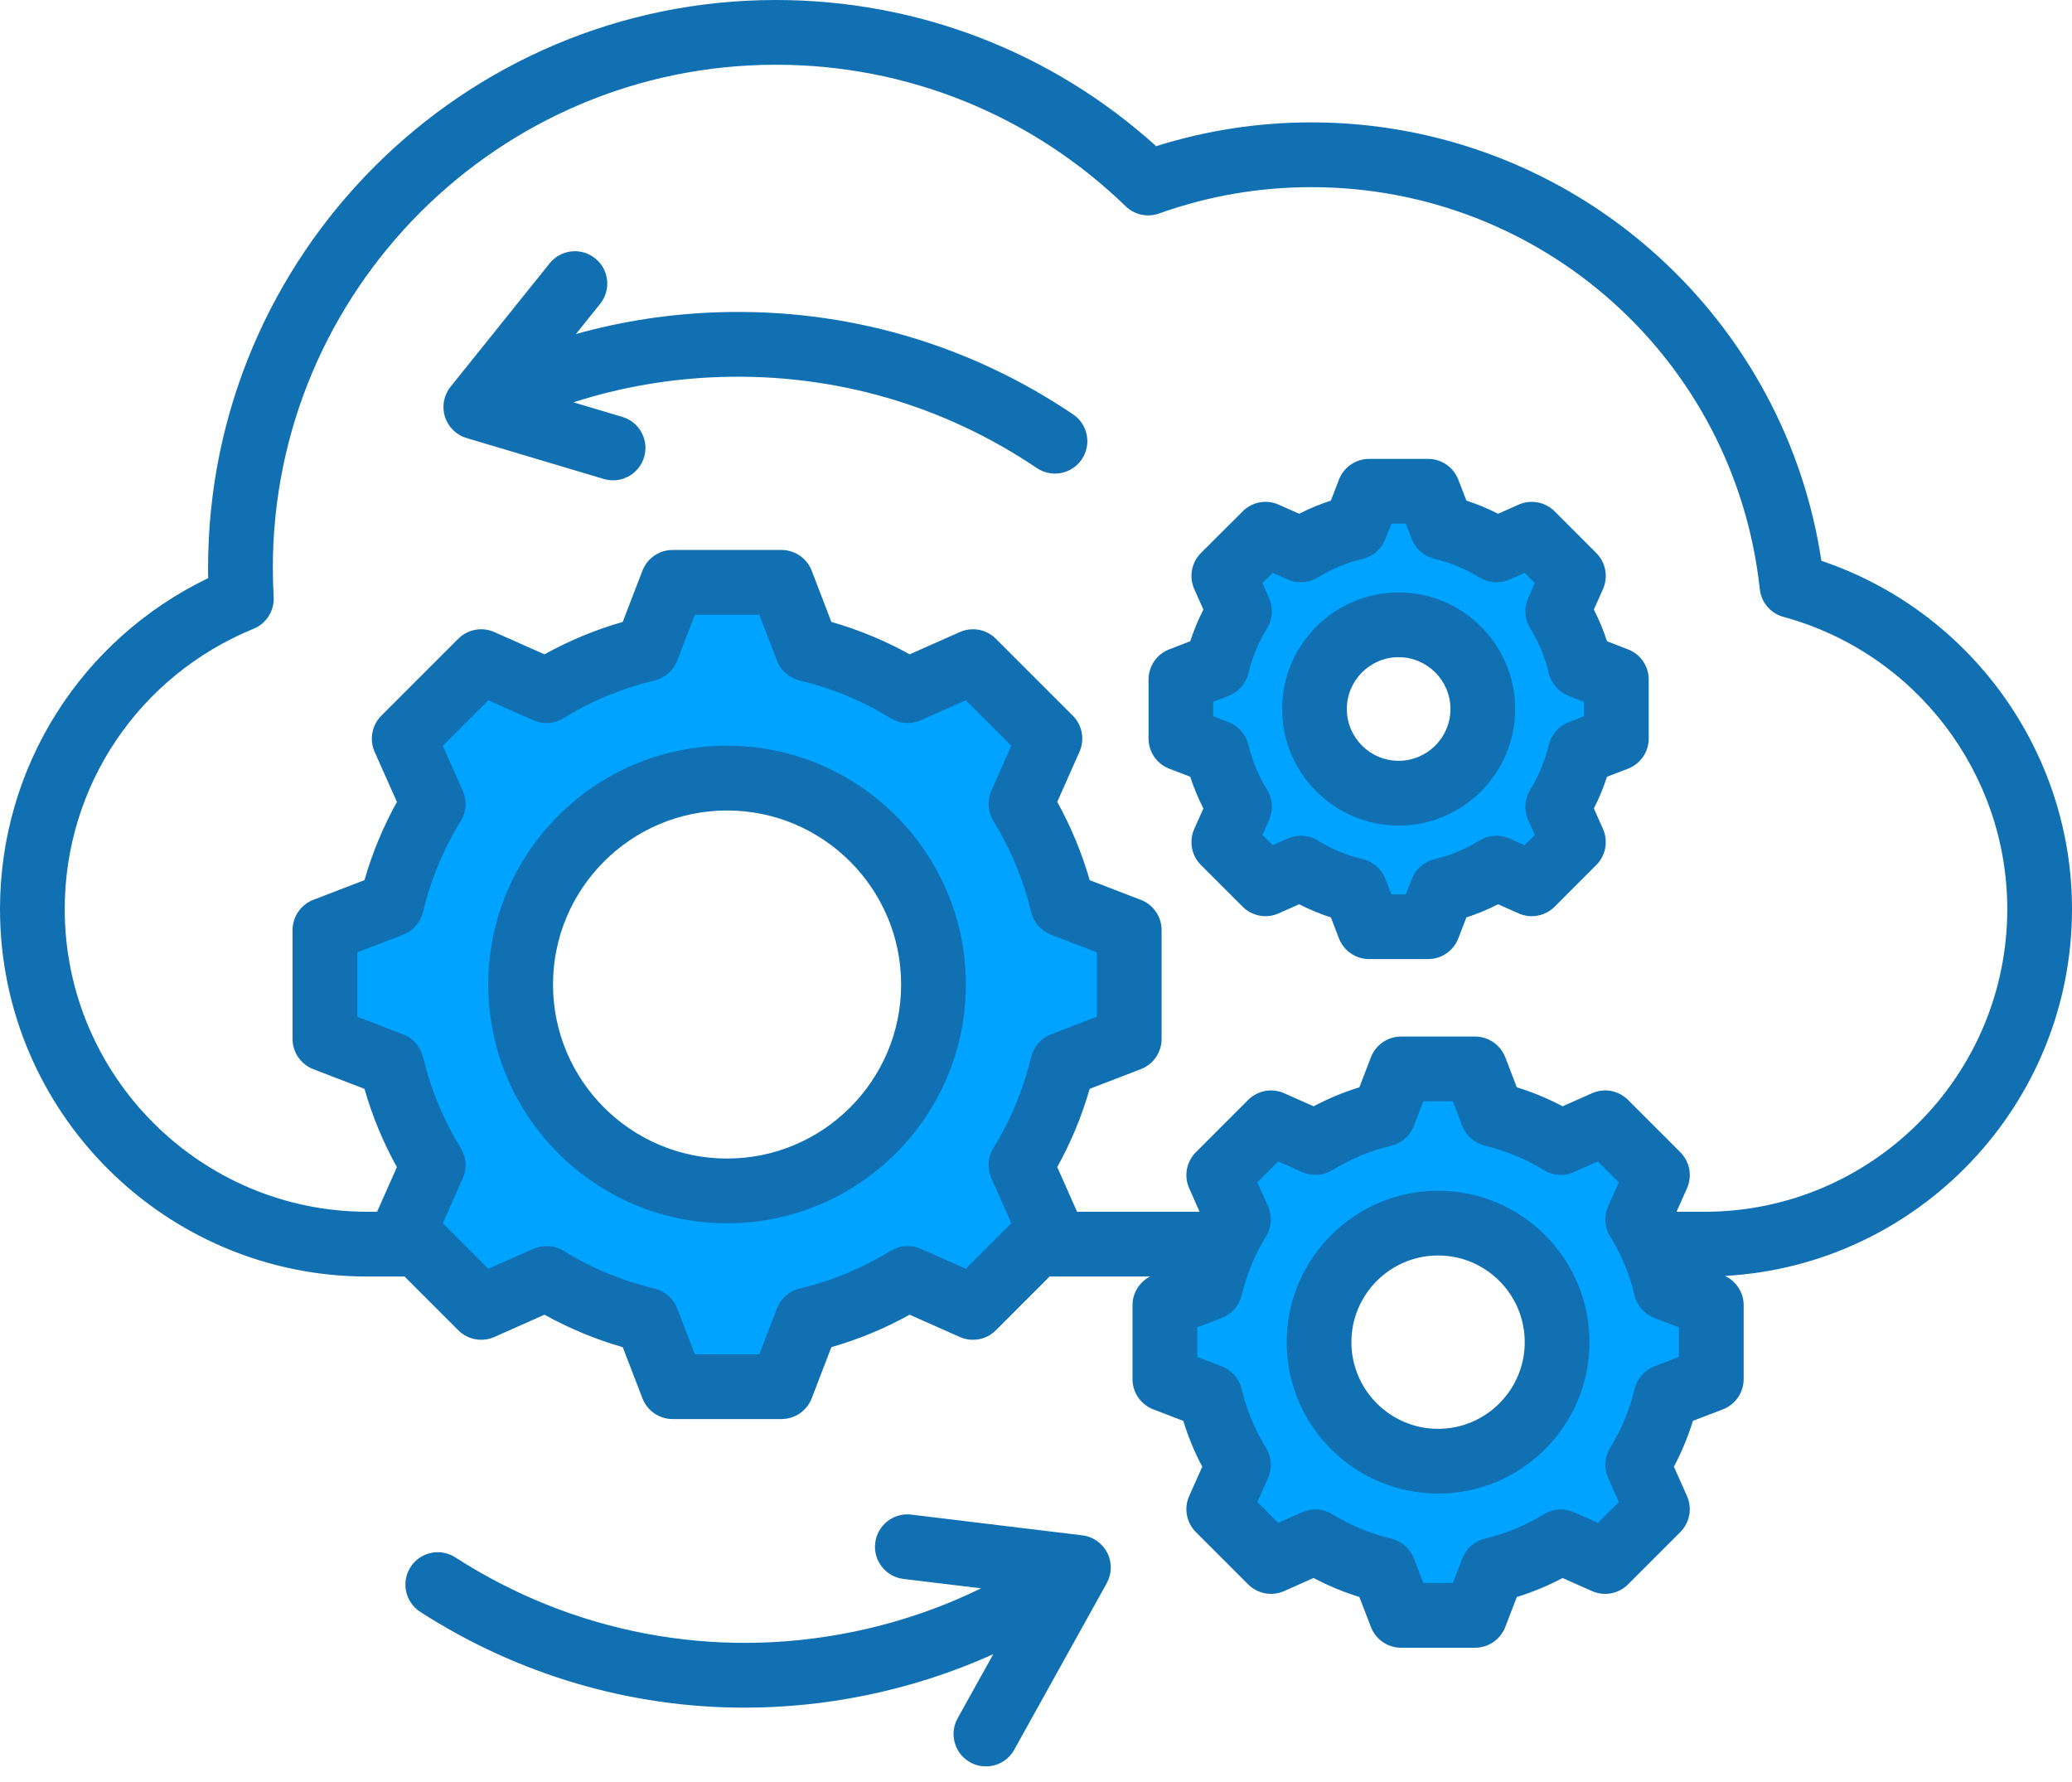
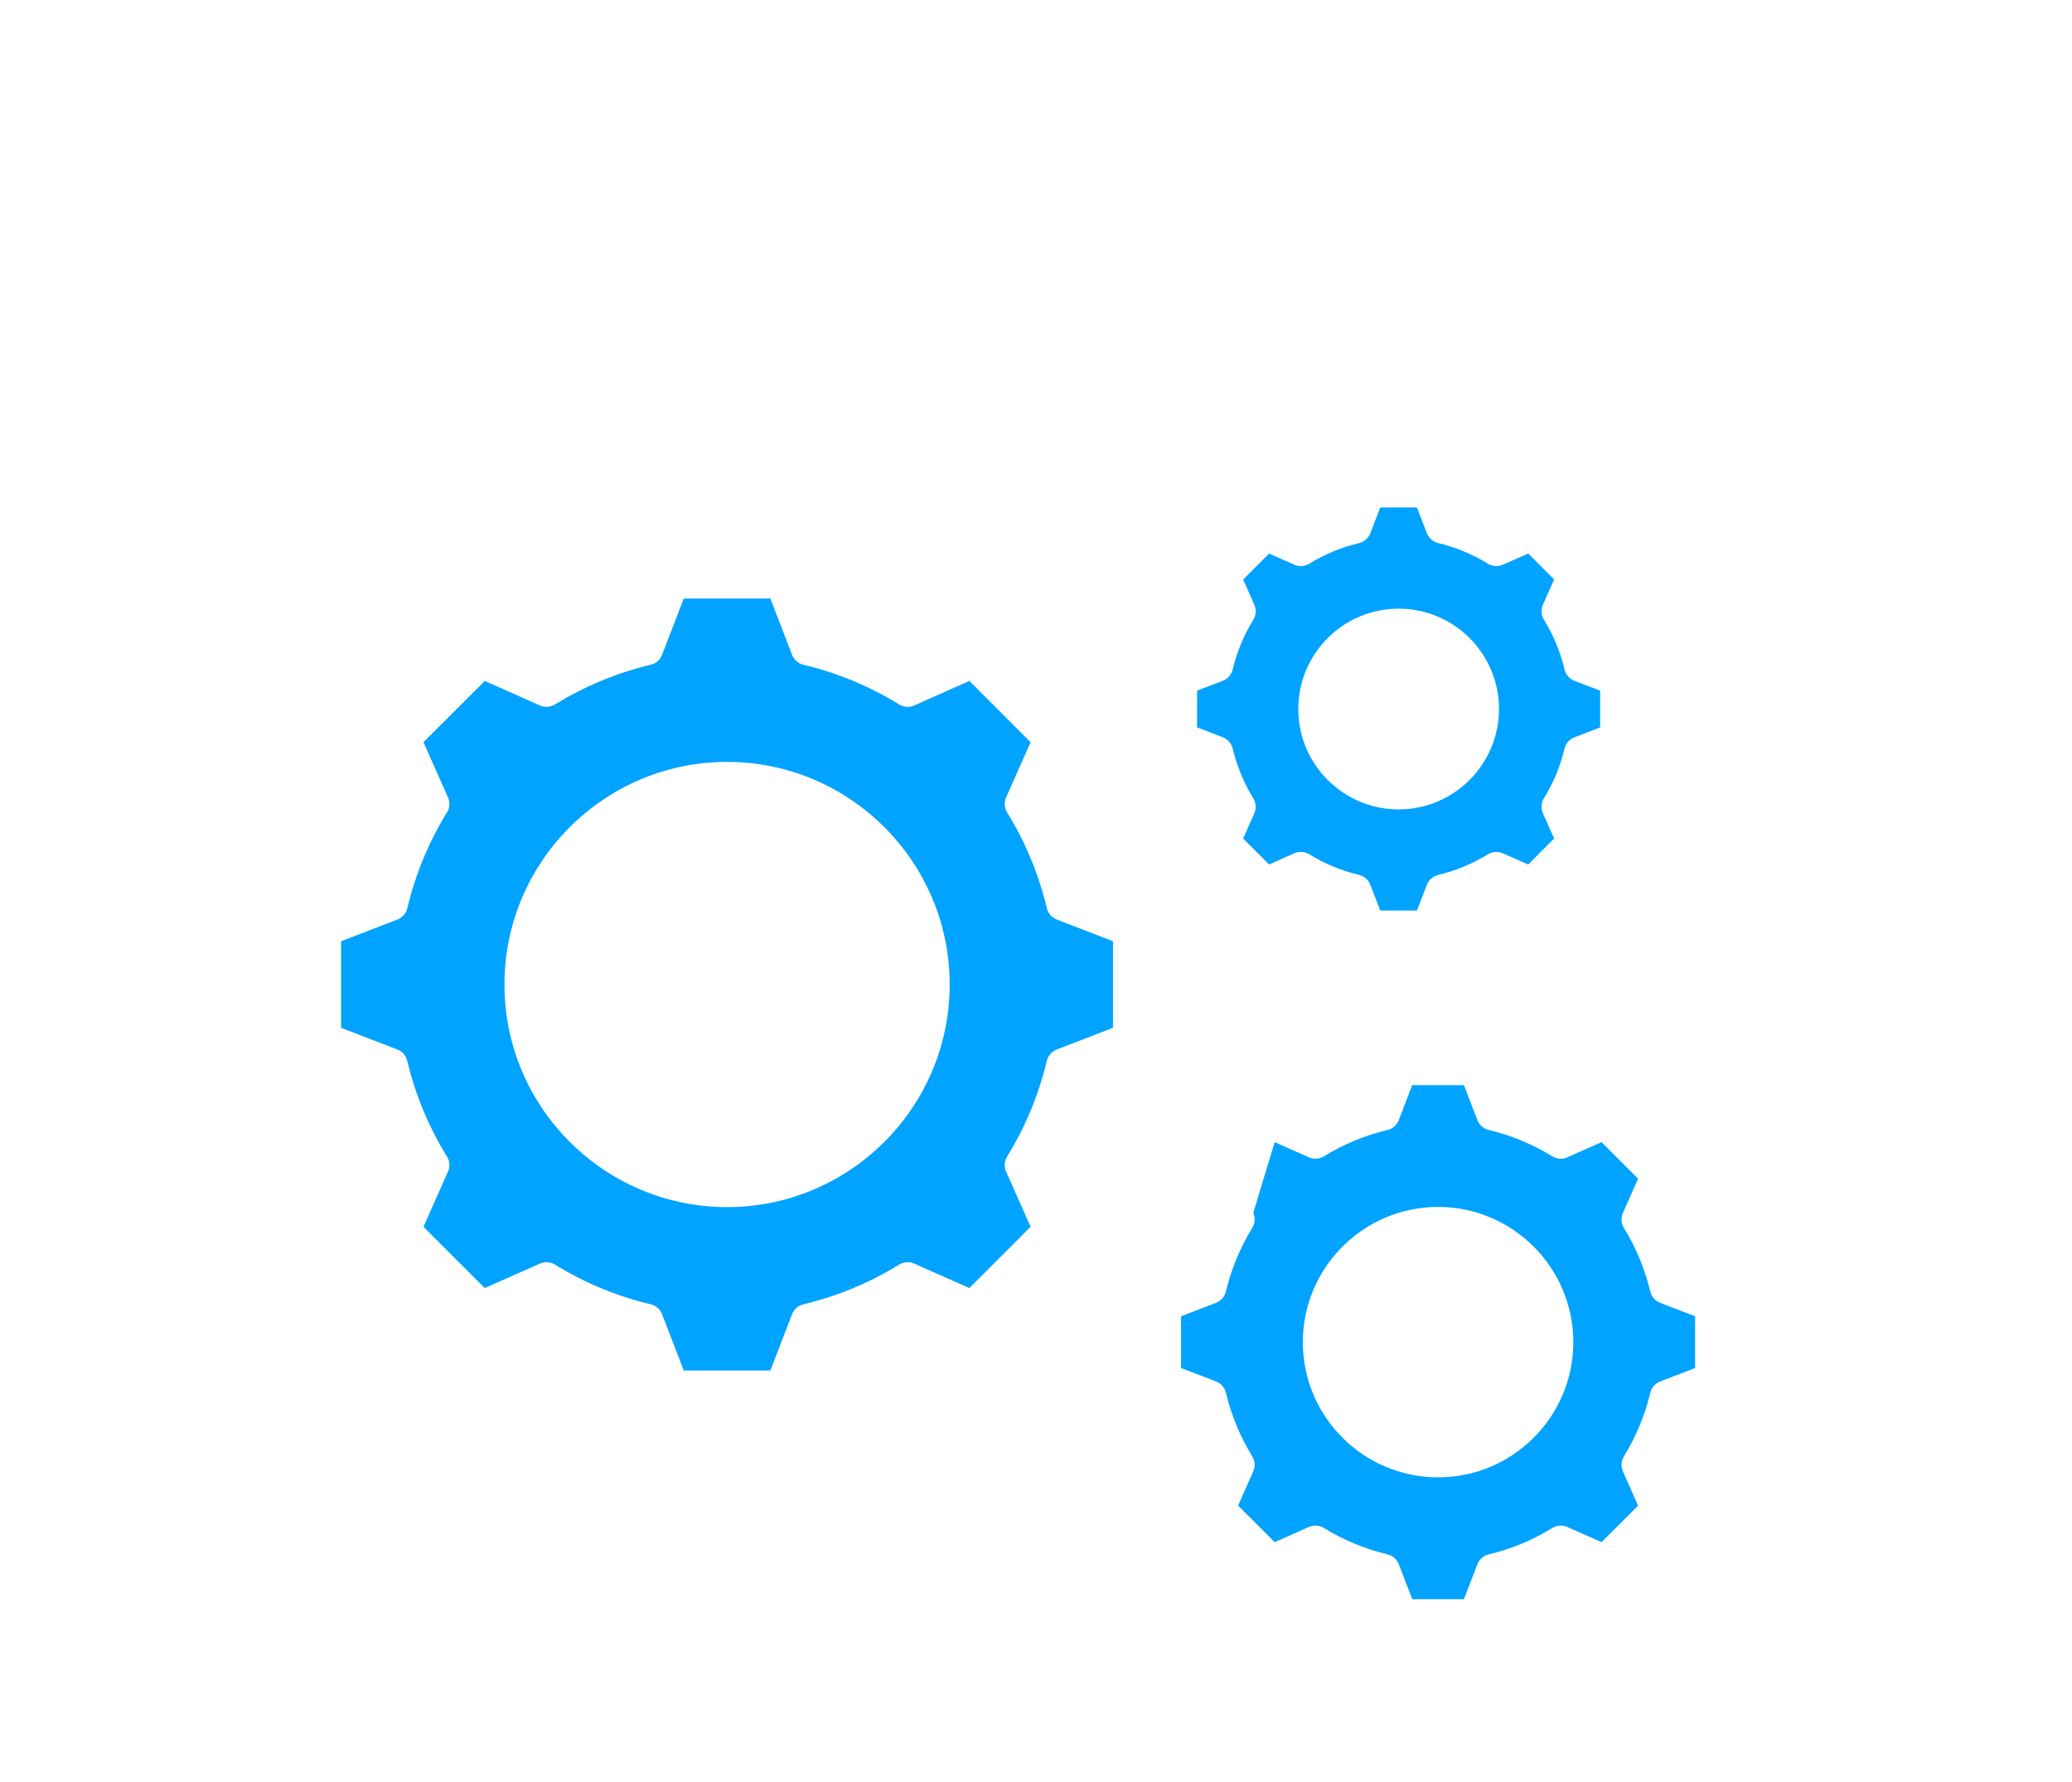
<svg xmlns="http://www.w3.org/2000/svg" width="50" height="43" viewBox="0 0 50 43" fill="none">
-   <path fill-rule="evenodd" clip-rule="evenodd" d="M33.751 19.531C35.086 19.531 36.173 18.444 36.173 17.108C36.173 15.773 35.086 14.687 33.751 14.687C32.416 14.687 31.329 15.773 31.329 17.108C31.329 18.444 32.415 19.531 33.751 19.531ZM34.703 29.123C32.904 29.123 31.439 30.588 31.439 32.387C31.439 34.186 32.904 35.649 34.703 35.649C36.502 35.649 37.966 34.186 37.966 32.387C37.966 30.588 36.502 29.123 34.703 29.123ZM22.917 23.757C22.917 20.795 20.507 18.385 17.545 18.385C14.583 18.385 12.173 20.795 12.173 23.757C12.173 26.719 14.583 29.128 17.545 29.128C20.506 29.128 22.917 26.719 22.917 23.757ZM34.707 21.112C34.581 21.142 34.478 21.231 34.432 21.352L34.193 21.972H33.308L33.069 21.352C33.022 21.231 32.92 21.141 32.794 21.111C32.371 21.011 31.966 20.843 31.596 20.615C31.487 20.548 31.35 20.538 31.233 20.59L30.625 20.861L29.999 20.234L30.268 19.627C30.321 19.51 30.311 19.373 30.244 19.264C30.016 18.893 29.848 18.488 29.747 18.065C29.717 17.939 29.627 17.837 29.506 17.79L28.887 17.552V16.665L29.509 16.428C29.629 16.381 29.717 16.278 29.747 16.153C29.848 15.729 30.016 15.325 30.244 14.955C30.312 14.845 30.32 14.709 30.268 14.591L29.999 13.983L30.625 13.357L31.233 13.627C31.35 13.68 31.486 13.67 31.596 13.602C31.967 13.373 32.371 13.206 32.795 13.105C32.92 13.076 33.023 12.985 33.069 12.865L33.308 12.245H34.193L34.432 12.866C34.478 12.986 34.581 13.076 34.706 13.105C35.13 13.206 35.535 13.373 35.905 13.602C36.015 13.67 36.151 13.679 36.268 13.627L36.877 13.357L37.503 13.983L37.233 14.591C37.181 14.709 37.19 14.845 37.257 14.954C37.486 15.325 37.654 15.73 37.754 16.153C37.783 16.278 37.873 16.382 37.993 16.428L38.614 16.665V17.552L37.994 17.791C37.874 17.837 37.784 17.94 37.754 18.065C37.653 18.489 37.485 18.893 37.256 19.264C37.189 19.373 37.181 19.51 37.233 19.627L37.503 20.234L36.877 20.861L36.268 20.591C36.151 20.539 36.014 20.548 35.905 20.615C35.534 20.843 35.13 21.011 34.707 21.112ZM37.822 27.927L38.647 27.56L39.529 28.442L39.164 29.267C39.111 29.384 39.119 29.521 39.187 29.63C39.48 30.105 39.694 30.622 39.823 31.165C39.853 31.29 39.943 31.392 40.063 31.438L40.905 31.762V33.011L40.063 33.334C39.942 33.381 39.853 33.483 39.823 33.609C39.694 34.151 39.479 34.668 39.187 35.142C39.12 35.251 39.111 35.387 39.163 35.505L39.529 36.331L38.647 37.213L37.822 36.846C37.705 36.794 37.568 36.804 37.459 36.871C36.984 37.163 36.468 37.378 35.926 37.507C35.8 37.537 35.698 37.626 35.651 37.747L35.327 38.588H34.08L33.755 37.746C33.708 37.627 33.606 37.536 33.481 37.506C32.939 37.377 32.422 37.163 31.948 36.871C31.838 36.804 31.702 36.794 31.585 36.846L30.759 37.213L29.876 36.331L30.243 35.505C30.295 35.388 30.286 35.252 30.218 35.142C29.926 34.668 29.712 34.15 29.583 33.608C29.553 33.483 29.463 33.38 29.344 33.334L28.501 33.011V31.762L29.343 31.438C29.463 31.392 29.553 31.29 29.583 31.165C29.712 30.623 29.926 30.105 30.218 29.631C30.286 29.521 30.295 29.385 30.243 29.267L29.876 28.442L30.76 27.56L31.585 27.926C31.703 27.979 31.839 27.969 31.948 27.902C32.422 27.61 32.94 27.396 33.481 27.267C33.606 27.237 33.709 27.147 33.755 27.027L34.078 26.185H35.327L35.651 27.027C35.697 27.147 35.8 27.237 35.925 27.267C36.468 27.395 36.984 27.61 37.459 27.902C37.568 27.969 37.705 27.979 37.822 27.927ZM25.5 25.325C25.381 25.371 25.291 25.474 25.261 25.599C25.066 26.415 24.743 27.194 24.303 27.909C24.236 28.019 24.226 28.155 24.279 28.272L24.87 29.603L23.392 31.081L22.061 30.491C21.944 30.439 21.807 30.448 21.698 30.515C20.982 30.956 20.203 31.279 19.386 31.473C19.261 31.503 19.159 31.593 19.113 31.713L18.59 33.071H16.5L15.977 31.713C15.931 31.593 15.829 31.503 15.704 31.473C14.886 31.279 14.107 30.956 13.392 30.514C13.282 30.447 13.146 30.439 13.028 30.491L11.698 31.081L10.219 29.603L10.81 28.273C10.863 28.156 10.854 28.019 10.787 27.91C10.346 27.195 10.022 26.416 9.827 25.599C9.798 25.473 9.709 25.371 9.589 25.325L8.231 24.801V22.712L9.589 22.189C9.709 22.143 9.799 22.04 9.829 21.915C10.023 21.098 10.346 20.319 10.786 19.604C10.854 19.494 10.863 19.358 10.81 19.241L10.219 17.909L11.698 16.431L13.028 17.023C13.145 17.076 13.283 17.066 13.392 16.999C14.107 16.558 14.886 16.235 15.703 16.04C15.829 16.01 15.931 15.92 15.977 15.8L16.5 14.443H18.59L19.113 15.8C19.159 15.921 19.261 16.01 19.387 16.04C20.204 16.235 20.983 16.558 21.698 16.999C21.807 17.066 21.944 17.075 22.061 17.023L23.392 16.431L24.87 17.91L24.279 19.24C24.226 19.358 24.235 19.494 24.303 19.604C24.743 20.319 25.067 21.098 25.262 21.915C25.291 22.04 25.381 22.143 25.501 22.189L26.858 22.712V24.801L25.5 25.325Z" fill="#00A3FF" />
-   <path fill-rule="evenodd" clip-rule="evenodd" d="M26.105 11.083C25.955 11.307 25.708 11.428 25.457 11.428C25.306 11.428 25.155 11.384 25.02 11.294C22.768 9.775 20.137 9.015 17.412 9.096C16.185 9.133 14.987 9.338 13.838 9.708L15.017 10.06C15.431 10.183 15.666 10.618 15.543 11.031C15.441 11.371 15.131 11.59 14.795 11.59C14.721 11.59 14.646 11.579 14.571 11.558L11.259 10.57C11.009 10.496 10.814 10.302 10.736 10.054C10.659 9.806 10.71 9.535 10.873 9.332L13.264 6.354C13.534 6.018 14.026 5.964 14.362 6.234C14.699 6.504 14.753 6.995 14.482 7.332L13.898 8.06C15.021 7.746 16.18 7.57 17.365 7.534C20.42 7.442 23.369 8.295 25.894 9.998C26.253 10.239 26.347 10.726 26.105 11.083ZM33.751 18.358C33.061 18.358 32.501 17.798 32.501 17.108C32.501 16.42 33.061 15.858 33.751 15.858C34.44 15.858 35.001 16.42 35.001 17.108C35.001 17.798 34.44 18.358 33.751 18.358ZM33.751 14.296C32.2 14.296 30.939 15.558 30.939 17.108C30.939 18.659 32.2 19.921 33.751 19.921C35.302 19.921 36.563 18.659 36.563 17.108C36.563 15.558 35.302 14.296 33.751 14.296ZM38.223 17.283V16.934L37.853 16.792C37.613 16.699 37.433 16.494 37.374 16.243C37.283 15.861 37.132 15.495 36.925 15.159C36.789 14.94 36.771 14.668 36.876 14.433L37.037 14.069L36.79 13.823L36.427 13.984C36.191 14.089 35.919 14.07 35.7 13.934C35.364 13.728 34.999 13.577 34.616 13.485C34.365 13.426 34.16 13.246 34.067 13.006L33.925 12.636H33.576L33.433 13.006C33.341 13.246 33.136 13.426 32.886 13.485C32.502 13.577 32.137 13.728 31.801 13.934C31.582 14.07 31.309 14.089 31.074 13.984L30.712 13.823L30.465 14.069L30.625 14.433C30.73 14.668 30.712 14.94 30.577 15.159C30.37 15.495 30.218 15.861 30.127 16.243C30.067 16.494 29.888 16.699 29.648 16.792L29.278 16.934V17.283L29.647 17.426C29.888 17.519 30.067 17.724 30.127 17.974C30.218 18.358 30.37 18.723 30.577 19.059C30.712 19.278 30.73 19.55 30.625 19.785L30.465 20.147L30.712 20.395L31.074 20.233C31.309 20.129 31.582 20.147 31.801 20.282C32.137 20.49 32.503 20.641 32.885 20.732C33.136 20.791 33.341 20.971 33.433 21.211L33.576 21.581H33.925L34.067 21.212C34.16 20.971 34.365 20.792 34.616 20.733C34.998 20.641 35.364 20.49 35.7 20.282C35.919 20.147 36.191 20.129 36.426 20.233L36.79 20.395L37.037 20.147L36.876 19.785C36.771 19.55 36.789 19.278 36.924 19.059C37.131 18.722 37.282 18.357 37.374 17.974C37.433 17.724 37.613 17.519 37.853 17.426L38.223 17.283ZM39.285 15.669L38.779 15.473C38.694 15.211 38.588 14.955 38.462 14.709L38.683 14.214C38.813 13.918 38.749 13.572 38.52 13.344L37.516 12.339C37.287 12.111 36.941 12.046 36.645 12.177L36.151 12.397C35.904 12.271 35.648 12.165 35.386 12.08L35.191 11.574C35.074 11.272 34.785 11.073 34.462 11.073H33.04C32.717 11.073 32.427 11.272 32.31 11.574L32.116 12.08C31.853 12.165 31.598 12.271 31.351 12.397L30.855 12.177C30.561 12.046 30.215 12.109 29.987 12.339L28.98 13.344C28.752 13.572 28.688 13.918 28.818 14.214L29.039 14.709C28.913 14.955 28.808 15.211 28.722 15.473L28.216 15.669C27.914 15.784 27.716 16.074 27.716 16.398V17.82C27.716 18.143 27.914 18.433 28.216 18.549L28.722 18.743C28.807 19.006 28.913 19.262 29.039 19.509L28.818 20.004C28.688 20.299 28.752 20.645 28.98 20.873L29.987 21.879C30.215 22.107 30.56 22.172 30.855 22.04L31.351 21.82C31.598 21.947 31.854 22.052 32.116 22.138L32.31 22.643C32.427 22.944 32.717 23.143 33.04 23.143H34.462C34.785 23.143 35.075 22.944 35.191 22.643L35.386 22.138C35.648 22.052 35.904 21.947 36.151 21.82L36.645 22.04C36.941 22.172 37.287 22.107 37.516 21.879L38.52 20.873C38.749 20.645 38.813 20.299 38.683 20.004L38.462 19.508C38.588 19.262 38.694 19.006 38.779 18.743L39.285 18.549C39.587 18.433 39.786 18.143 39.786 17.82V16.398C39.786 16.074 39.587 15.784 39.285 15.669ZM26.72 37.469C26.838 37.7 26.833 37.976 26.707 38.203L24.475 42.221C24.332 42.479 24.065 42.623 23.791 42.623C23.663 42.623 23.532 42.592 23.412 42.525C23.035 42.316 22.899 41.84 23.109 41.462L23.969 39.916C22.979 40.362 21.939 40.698 20.856 40.916C19.894 41.11 18.926 41.206 17.965 41.206C15.209 41.206 12.506 40.417 10.14 38.894C9.778 38.659 9.674 38.176 9.907 37.813C10.14 37.45 10.624 37.346 10.987 37.58C13.833 39.413 17.229 40.054 20.548 39.384C21.642 39.163 22.688 38.809 23.674 38.326L21.801 38.1C21.373 38.048 21.068 37.658 21.12 37.231C21.172 36.802 21.561 36.497 21.989 36.548L26.118 37.048C26.376 37.079 26.601 37.238 26.72 37.469ZM34.703 34.478C33.55 34.478 32.611 33.539 32.611 32.387C32.611 31.233 33.55 30.295 34.703 30.295C35.856 30.295 36.794 31.233 36.794 32.387C36.794 33.539 35.856 34.478 34.703 34.478ZM34.703 28.733C32.688 28.733 31.049 30.372 31.049 32.387C31.049 34.401 32.688 36.04 34.703 36.04C36.718 36.04 38.356 34.401 38.356 32.387C38.356 30.372 36.718 28.733 34.703 28.733ZM17.545 27.956C15.229 27.956 13.345 26.072 13.345 23.757C13.345 21.441 15.229 19.557 17.545 19.557C19.861 19.557 21.745 21.441 21.745 23.757C21.745 26.072 19.861 27.956 17.545 27.956ZM17.545 17.994C14.367 17.994 11.782 20.579 11.782 23.757C11.782 26.934 14.367 29.518 17.545 29.518C20.723 29.518 23.308 26.934 23.308 23.757C23.308 20.579 20.723 17.994 17.545 17.994ZM41.134 29.24C45.161 29.24 48.438 25.964 48.438 21.936C48.438 18.651 46.217 15.751 43.038 14.886C42.728 14.802 42.501 14.536 42.466 14.216C41.867 8.687 37.216 4.516 31.646 4.516C30.384 4.516 29.148 4.73 27.971 5.151C27.691 5.252 27.378 5.185 27.164 4.977C24.889 2.775 21.89 1.562 18.723 1.562C12.029 1.562 6.584 7.009 6.584 13.703C6.584 13.929 6.591 14.165 6.604 14.404C6.623 14.737 6.428 15.046 6.12 15.172C3.351 16.306 1.562 18.961 1.562 21.936C1.562 25.964 4.839 29.24 8.866 29.24H9.1L9.577 28.163C9.246 27.565 8.983 26.932 8.795 26.274L7.559 25.799C7.259 25.683 7.06 25.393 7.06 25.07V22.443C7.06 22.12 7.259 21.83 7.559 21.714L8.795 21.238C8.983 20.582 9.246 19.949 9.578 19.351L9.04 18.141C8.909 17.845 8.974 17.499 9.202 17.27L11.059 15.413C11.288 15.185 11.634 15.12 11.929 15.252L13.139 15.789C13.738 15.457 14.37 15.195 15.027 15.007L15.503 13.771C15.619 13.47 15.908 13.271 16.231 13.271H18.858C19.182 13.271 19.471 13.47 19.588 13.771L20.062 15.007C20.72 15.195 21.352 15.457 21.951 15.789L23.161 15.252C23.457 15.12 23.803 15.185 24.031 15.413L25.889 17.27C26.117 17.499 26.181 17.845 26.05 18.14L25.513 19.349C25.845 19.949 26.106 20.582 26.296 21.239L27.53 21.714C27.832 21.83 28.031 22.12 28.031 22.443V25.07C28.031 25.393 27.832 25.683 27.53 25.799L26.295 26.274C26.107 26.931 25.844 27.563 25.513 28.162L25.991 29.24H28.948L28.696 28.673C28.565 28.377 28.63 28.031 28.858 27.803L30.12 26.541C30.349 26.313 30.695 26.248 30.989 26.38L31.699 26.695C32.053 26.508 32.422 26.354 32.803 26.237L33.082 25.512C33.198 25.212 33.487 25.012 33.811 25.012H35.595C35.918 25.012 36.208 25.212 36.324 25.512L36.603 26.237C36.984 26.354 37.354 26.508 37.707 26.695L38.417 26.38C38.712 26.248 39.058 26.313 39.286 26.541L40.548 27.803C40.776 28.031 40.841 28.377 40.71 28.673L40.457 29.24H41.134V29.24ZM40.515 32.742V32.03L39.923 31.803C39.682 31.71 39.503 31.505 39.443 31.255C39.324 30.753 39.126 30.275 38.854 29.835C38.719 29.617 38.701 29.344 38.806 29.108L39.064 28.529L38.56 28.025L37.98 28.284C37.745 28.388 37.472 28.37 37.254 28.235C36.813 27.964 36.336 27.766 35.835 27.647C35.584 27.587 35.379 27.407 35.286 27.167L35.059 26.575H34.346L34.119 27.167C34.026 27.407 33.821 27.587 33.571 27.647C33.07 27.766 32.593 27.964 32.152 28.235C31.933 28.37 31.661 28.388 31.426 28.284L30.845 28.025L30.341 28.529L30.599 29.108C30.704 29.345 30.686 29.617 30.55 29.836C30.28 30.275 30.082 30.753 29.963 31.255C29.903 31.505 29.723 31.71 29.483 31.803L28.891 32.03V32.743L29.483 32.97C29.723 33.063 29.903 33.268 29.963 33.518C30.082 34.02 30.28 34.497 30.55 34.938C30.686 35.157 30.704 35.429 30.599 35.664L30.341 36.244L30.845 36.747L31.426 36.489C31.661 36.385 31.933 36.404 32.152 36.538C32.593 36.81 33.07 37.007 33.571 37.126C33.821 37.186 34.026 37.365 34.119 37.606L34.347 38.197H35.059L35.286 37.607C35.379 37.365 35.584 37.187 35.835 37.127C36.337 37.007 36.813 36.81 37.254 36.538C37.472 36.404 37.745 36.385 37.98 36.489L38.56 36.747L39.064 36.244L38.806 35.663C38.701 35.428 38.719 35.157 38.854 34.937C39.126 34.497 39.324 34.02 39.443 33.519C39.503 33.268 39.681 33.063 39.923 32.97L40.515 32.742ZM23.922 28.431C23.817 28.195 23.836 27.924 23.971 27.704C24.39 27.023 24.696 26.284 24.881 25.508C24.941 25.258 25.12 25.052 25.36 24.96L26.468 24.533V22.98L25.361 22.554C25.121 22.461 24.941 22.256 24.882 22.005C24.697 21.229 24.39 20.49 23.971 19.809C23.836 19.589 23.817 19.317 23.922 19.081L24.404 17.996L23.305 16.898L22.22 17.38C21.984 17.485 21.712 17.466 21.493 17.331C20.812 16.911 20.072 16.605 19.297 16.42C19.046 16.36 18.841 16.182 18.748 15.941L18.322 14.833H16.768L16.342 15.941C16.249 16.182 16.044 16.36 15.794 16.42C15.017 16.605 14.278 16.911 13.597 17.331C13.378 17.466 13.105 17.485 12.87 17.38L11.785 16.898L10.685 17.996L11.168 19.082C11.272 19.318 11.255 19.589 11.119 19.809C10.7 20.49 10.393 21.229 10.209 22.005C10.15 22.256 9.97 22.461 9.73 22.554L8.622 22.98V24.533L9.73 24.96C9.97 25.052 10.148 25.257 10.208 25.508C10.393 26.284 10.699 27.024 11.119 27.705C11.254 27.924 11.272 28.196 11.168 28.432L10.685 29.517L11.785 30.615L12.87 30.134C13.107 30.029 13.378 30.047 13.597 30.182C14.278 30.602 15.017 30.908 15.794 31.093C16.044 31.152 16.249 31.332 16.342 31.573L16.768 32.68H18.322L18.748 31.573C18.841 31.332 19.046 31.152 19.296 31.093C20.073 30.908 20.812 30.602 21.493 30.183C21.713 30.048 21.984 30.029 22.22 30.134L23.306 30.615L24.404 29.517L23.922 28.431ZM50 21.936C50 18.123 47.539 14.741 43.952 13.532C43.526 10.699 42.129 8.098 39.985 6.161C37.695 4.093 34.733 2.953 31.646 2.953C30.365 2.953 29.107 3.147 27.9 3.527C25.378 1.249 22.138 0 18.723 0C11.168 0 5.021 6.147 5.021 13.703C5.021 13.784 5.021 13.867 5.023 13.951C1.954 15.431 0 18.508 0 21.936C0 26.825 3.977 30.803 8.866 30.803H9.762L11.059 32.1C11.288 32.329 11.634 32.393 11.929 32.262L13.139 31.724C13.738 32.056 14.37 32.319 15.027 32.507L15.503 33.741C15.619 34.043 15.908 34.242 16.231 34.242H18.858C19.182 34.242 19.471 34.043 19.588 33.741L20.062 32.507C20.72 32.319 21.352 32.056 21.951 31.724L23.161 32.262C23.457 32.393 23.803 32.329 24.031 32.1L25.328 30.803H27.751C27.494 30.936 27.329 31.2 27.329 31.494V33.278C27.329 33.602 27.528 33.892 27.83 34.008L28.554 34.286C28.671 34.668 28.824 35.038 29.012 35.391L28.696 36.1C28.565 36.395 28.63 36.742 28.858 36.97L30.12 38.232C30.349 38.46 30.694 38.524 30.989 38.393L31.699 38.077C32.053 38.265 32.422 38.418 32.803 38.535L33.082 39.26C33.198 39.562 33.487 39.76 33.811 39.76H35.595C35.918 39.76 36.208 39.562 36.324 39.26L36.603 38.536C36.984 38.418 37.354 38.265 37.707 38.078L38.417 38.393C38.712 38.525 39.058 38.46 39.286 38.232L40.548 36.97C40.776 36.741 40.841 36.395 40.709 36.1L40.394 35.391C40.581 35.037 40.734 34.668 40.852 34.286L41.576 34.008C41.878 33.892 42.077 33.602 42.077 33.278V31.494C42.077 31.19 41.898 30.916 41.626 30.788C46.287 30.532 50 26.66 50 21.936Z" fill="#1170B2" />
+   <path fill-rule="evenodd" clip-rule="evenodd" d="M33.751 19.531C35.086 19.531 36.173 18.444 36.173 17.108C36.173 15.773 35.086 14.687 33.751 14.687C32.416 14.687 31.329 15.773 31.329 17.108C31.329 18.444 32.415 19.531 33.751 19.531ZM34.703 29.123C32.904 29.123 31.439 30.588 31.439 32.387C31.439 34.186 32.904 35.649 34.703 35.649C36.502 35.649 37.966 34.186 37.966 32.387C37.966 30.588 36.502 29.123 34.703 29.123ZM22.917 23.757C22.917 20.795 20.507 18.385 17.545 18.385C14.583 18.385 12.173 20.795 12.173 23.757C12.173 26.719 14.583 29.128 17.545 29.128C20.506 29.128 22.917 26.719 22.917 23.757ZM34.707 21.112C34.581 21.142 34.478 21.231 34.432 21.352L34.193 21.972H33.308L33.069 21.352C33.022 21.231 32.92 21.141 32.794 21.111C32.371 21.011 31.966 20.843 31.596 20.615C31.487 20.548 31.35 20.538 31.233 20.59L30.625 20.861L29.999 20.234L30.268 19.627C30.321 19.51 30.311 19.373 30.244 19.264C30.016 18.893 29.848 18.488 29.747 18.065C29.717 17.939 29.627 17.837 29.506 17.79L28.887 17.552V16.665L29.509 16.428C29.629 16.381 29.717 16.278 29.747 16.153C29.848 15.729 30.016 15.325 30.244 14.955C30.312 14.845 30.32 14.709 30.268 14.591L29.999 13.983L30.625 13.357L31.233 13.627C31.35 13.68 31.486 13.67 31.596 13.602C31.967 13.373 32.371 13.206 32.795 13.105C32.92 13.076 33.023 12.985 33.069 12.865L33.308 12.245H34.193L34.432 12.866C34.478 12.986 34.581 13.076 34.706 13.105C35.13 13.206 35.535 13.373 35.905 13.602C36.015 13.67 36.151 13.679 36.268 13.627L36.877 13.357L37.503 13.983L37.233 14.591C37.181 14.709 37.19 14.845 37.257 14.954C37.486 15.325 37.654 15.73 37.754 16.153C37.783 16.278 37.873 16.382 37.993 16.428L38.614 16.665V17.552L37.994 17.791C37.874 17.837 37.784 17.94 37.754 18.065C37.653 18.489 37.485 18.893 37.256 19.264C37.189 19.373 37.181 19.51 37.233 19.627L37.503 20.234L36.877 20.861L36.268 20.591C36.151 20.539 36.014 20.548 35.905 20.615C35.534 20.843 35.13 21.011 34.707 21.112ZM37.822 27.927L38.647 27.56L39.529 28.442L39.164 29.267C39.111 29.384 39.119 29.521 39.187 29.63C39.48 30.105 39.694 30.622 39.823 31.165C39.853 31.29 39.943 31.392 40.063 31.438L40.905 31.762V33.011L40.063 33.334C39.942 33.381 39.853 33.483 39.823 33.609C39.694 34.151 39.479 34.668 39.187 35.142C39.12 35.251 39.111 35.387 39.163 35.505L39.529 36.331L38.647 37.213L37.822 36.846C37.705 36.794 37.568 36.804 37.459 36.871C36.984 37.163 36.468 37.378 35.926 37.507C35.8 37.537 35.698 37.626 35.651 37.747L35.327 38.588H34.08L33.755 37.746C33.708 37.627 33.606 37.536 33.481 37.506C32.939 37.377 32.422 37.163 31.948 36.871C31.838 36.804 31.702 36.794 31.585 36.846L30.759 37.213L29.876 36.331L30.243 35.505C30.295 35.388 30.286 35.252 30.218 35.142C29.926 34.668 29.712 34.15 29.583 33.608C29.553 33.483 29.463 33.38 29.344 33.334L28.501 33.011V31.762L29.343 31.438C29.463 31.392 29.553 31.29 29.583 31.165C29.712 30.623 29.926 30.105 30.218 29.631C30.286 29.521 30.295 29.385 30.243 29.267L30.76 27.56L31.585 27.926C31.703 27.979 31.839 27.969 31.948 27.902C32.422 27.61 32.94 27.396 33.481 27.267C33.606 27.237 33.709 27.147 33.755 27.027L34.078 26.185H35.327L35.651 27.027C35.697 27.147 35.8 27.237 35.925 27.267C36.468 27.395 36.984 27.61 37.459 27.902C37.568 27.969 37.705 27.979 37.822 27.927ZM25.5 25.325C25.381 25.371 25.291 25.474 25.261 25.599C25.066 26.415 24.743 27.194 24.303 27.909C24.236 28.019 24.226 28.155 24.279 28.272L24.87 29.603L23.392 31.081L22.061 30.491C21.944 30.439 21.807 30.448 21.698 30.515C20.982 30.956 20.203 31.279 19.386 31.473C19.261 31.503 19.159 31.593 19.113 31.713L18.59 33.071H16.5L15.977 31.713C15.931 31.593 15.829 31.503 15.704 31.473C14.886 31.279 14.107 30.956 13.392 30.514C13.282 30.447 13.146 30.439 13.028 30.491L11.698 31.081L10.219 29.603L10.81 28.273C10.863 28.156 10.854 28.019 10.787 27.91C10.346 27.195 10.022 26.416 9.827 25.599C9.798 25.473 9.709 25.371 9.589 25.325L8.231 24.801V22.712L9.589 22.189C9.709 22.143 9.799 22.04 9.829 21.915C10.023 21.098 10.346 20.319 10.786 19.604C10.854 19.494 10.863 19.358 10.81 19.241L10.219 17.909L11.698 16.431L13.028 17.023C13.145 17.076 13.283 17.066 13.392 16.999C14.107 16.558 14.886 16.235 15.703 16.04C15.829 16.01 15.931 15.92 15.977 15.8L16.5 14.443H18.59L19.113 15.8C19.159 15.921 19.261 16.01 19.387 16.04C20.204 16.235 20.983 16.558 21.698 16.999C21.807 17.066 21.944 17.075 22.061 17.023L23.392 16.431L24.87 17.91L24.279 19.24C24.226 19.358 24.235 19.494 24.303 19.604C24.743 20.319 25.067 21.098 25.262 21.915C25.291 22.04 25.381 22.143 25.501 22.189L26.858 22.712V24.801L25.5 25.325Z" fill="#00A3FF" />
</svg>